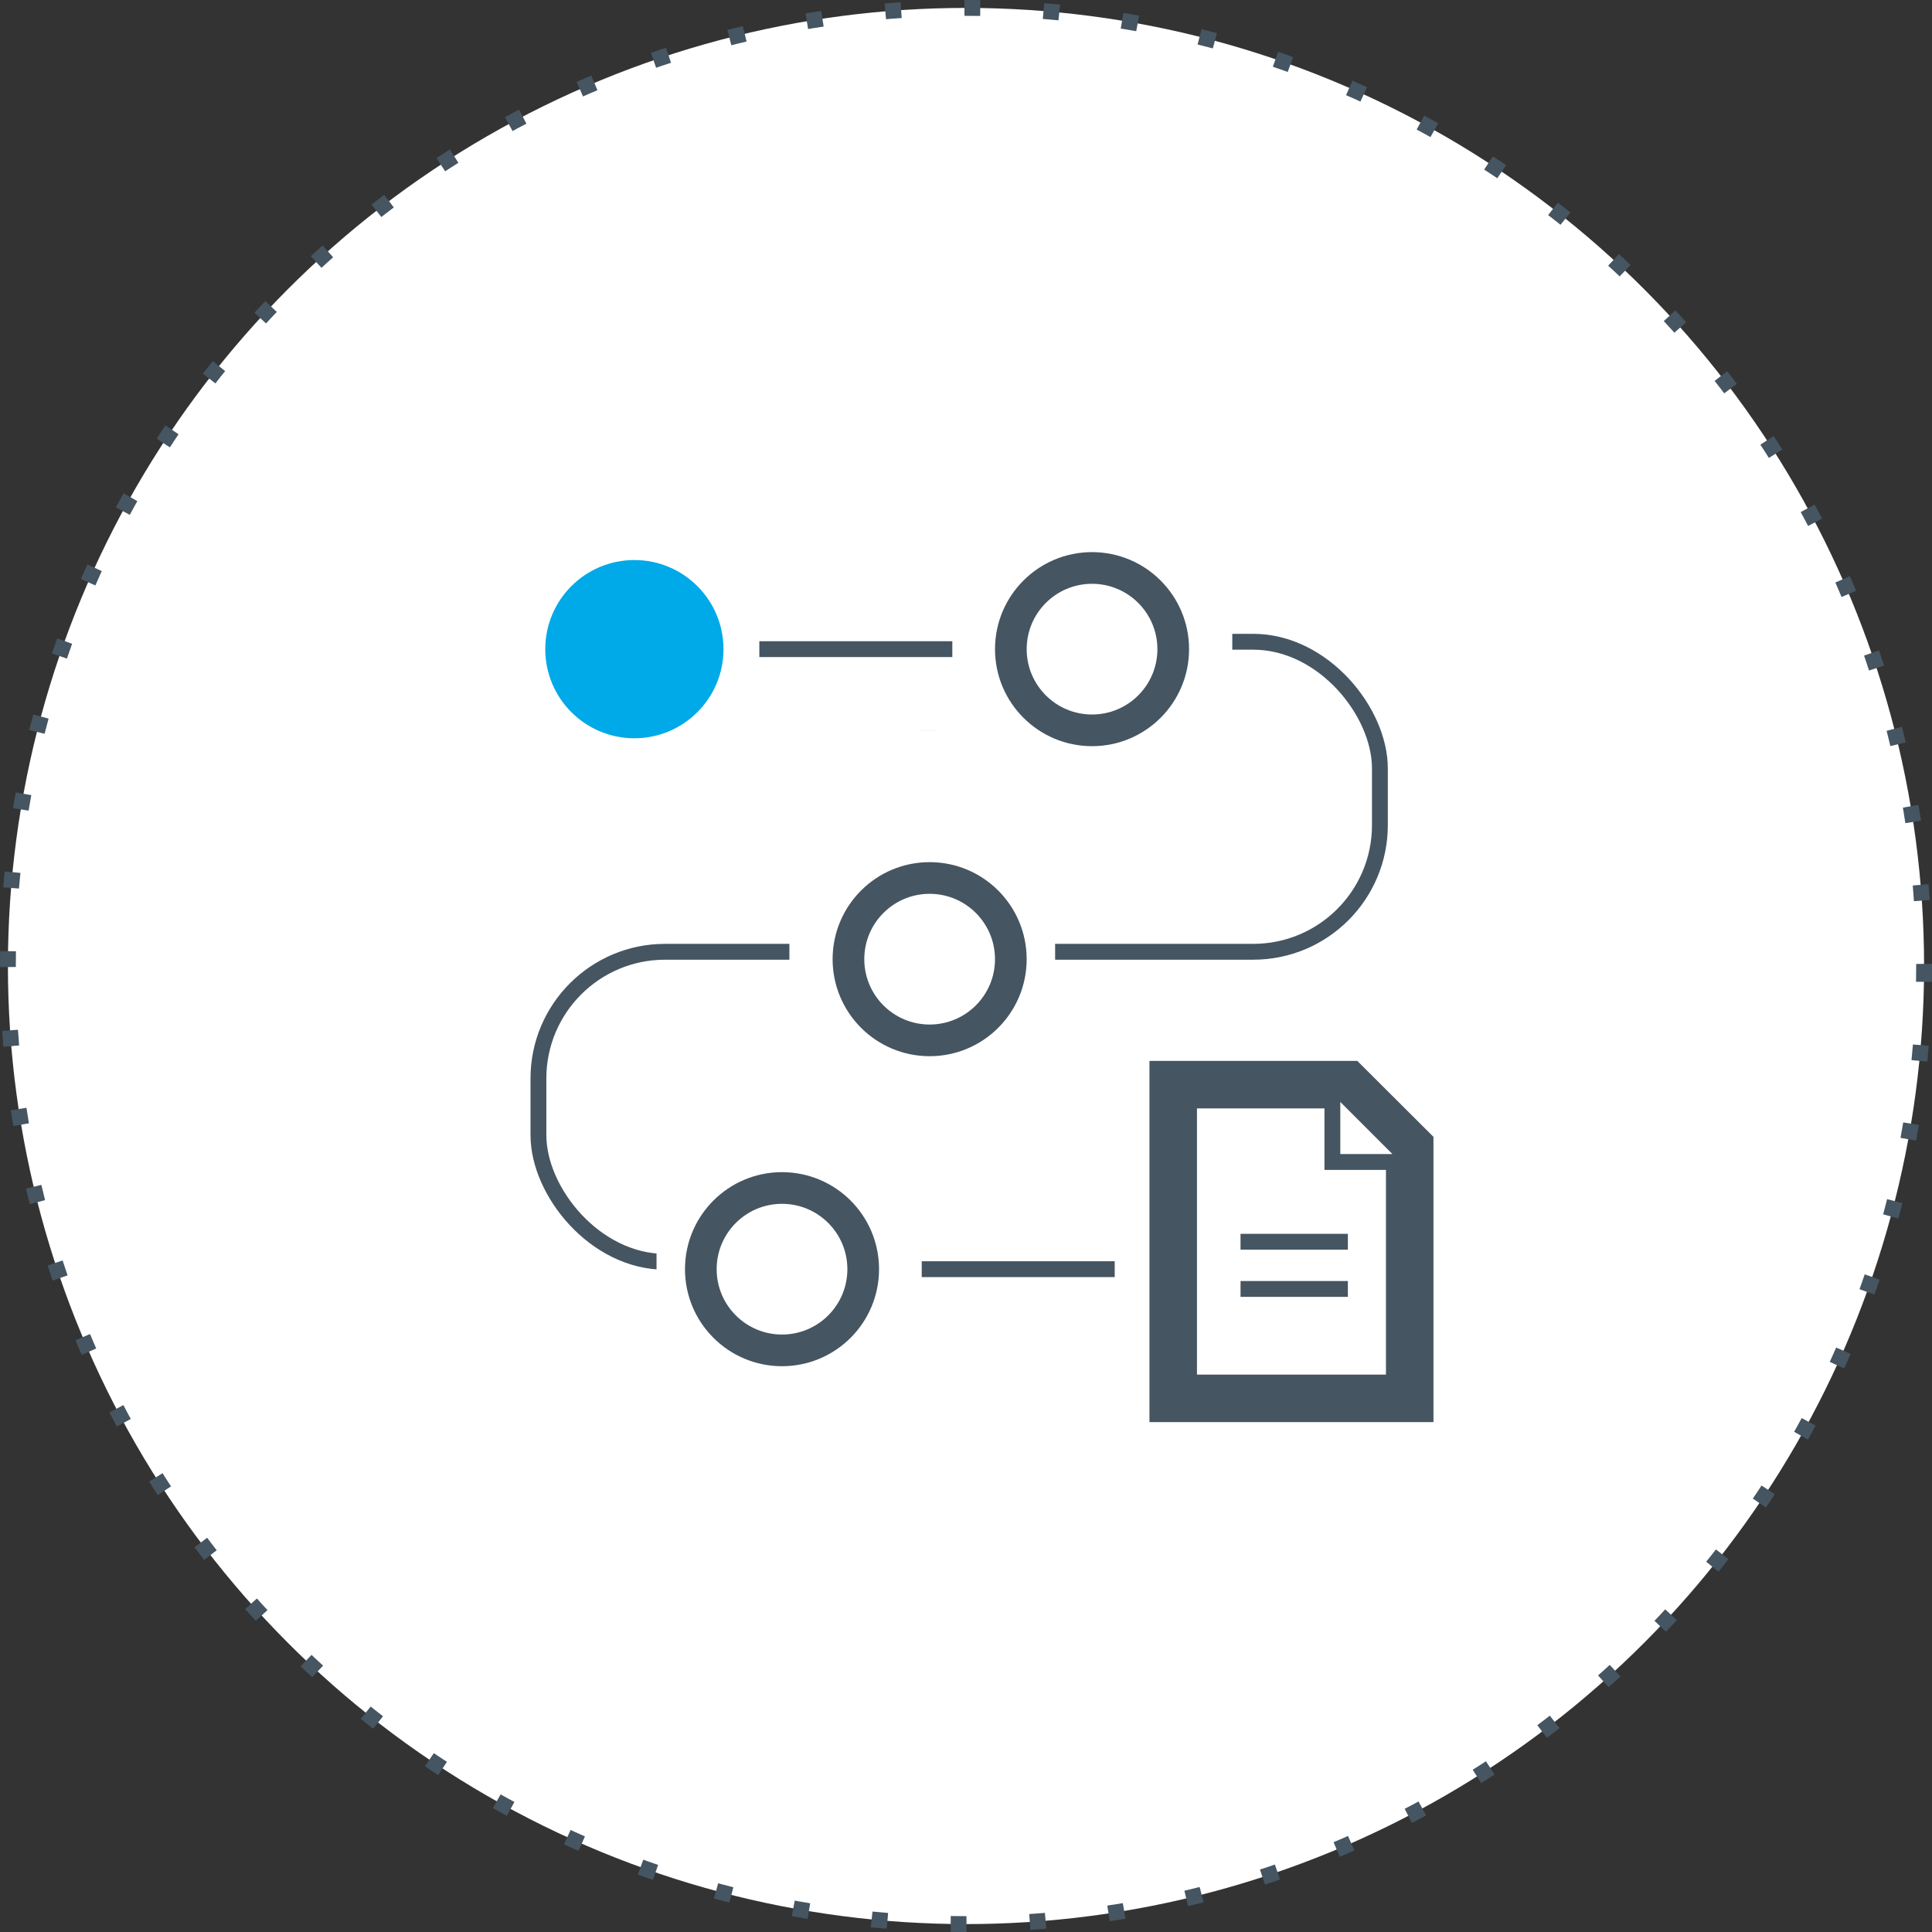
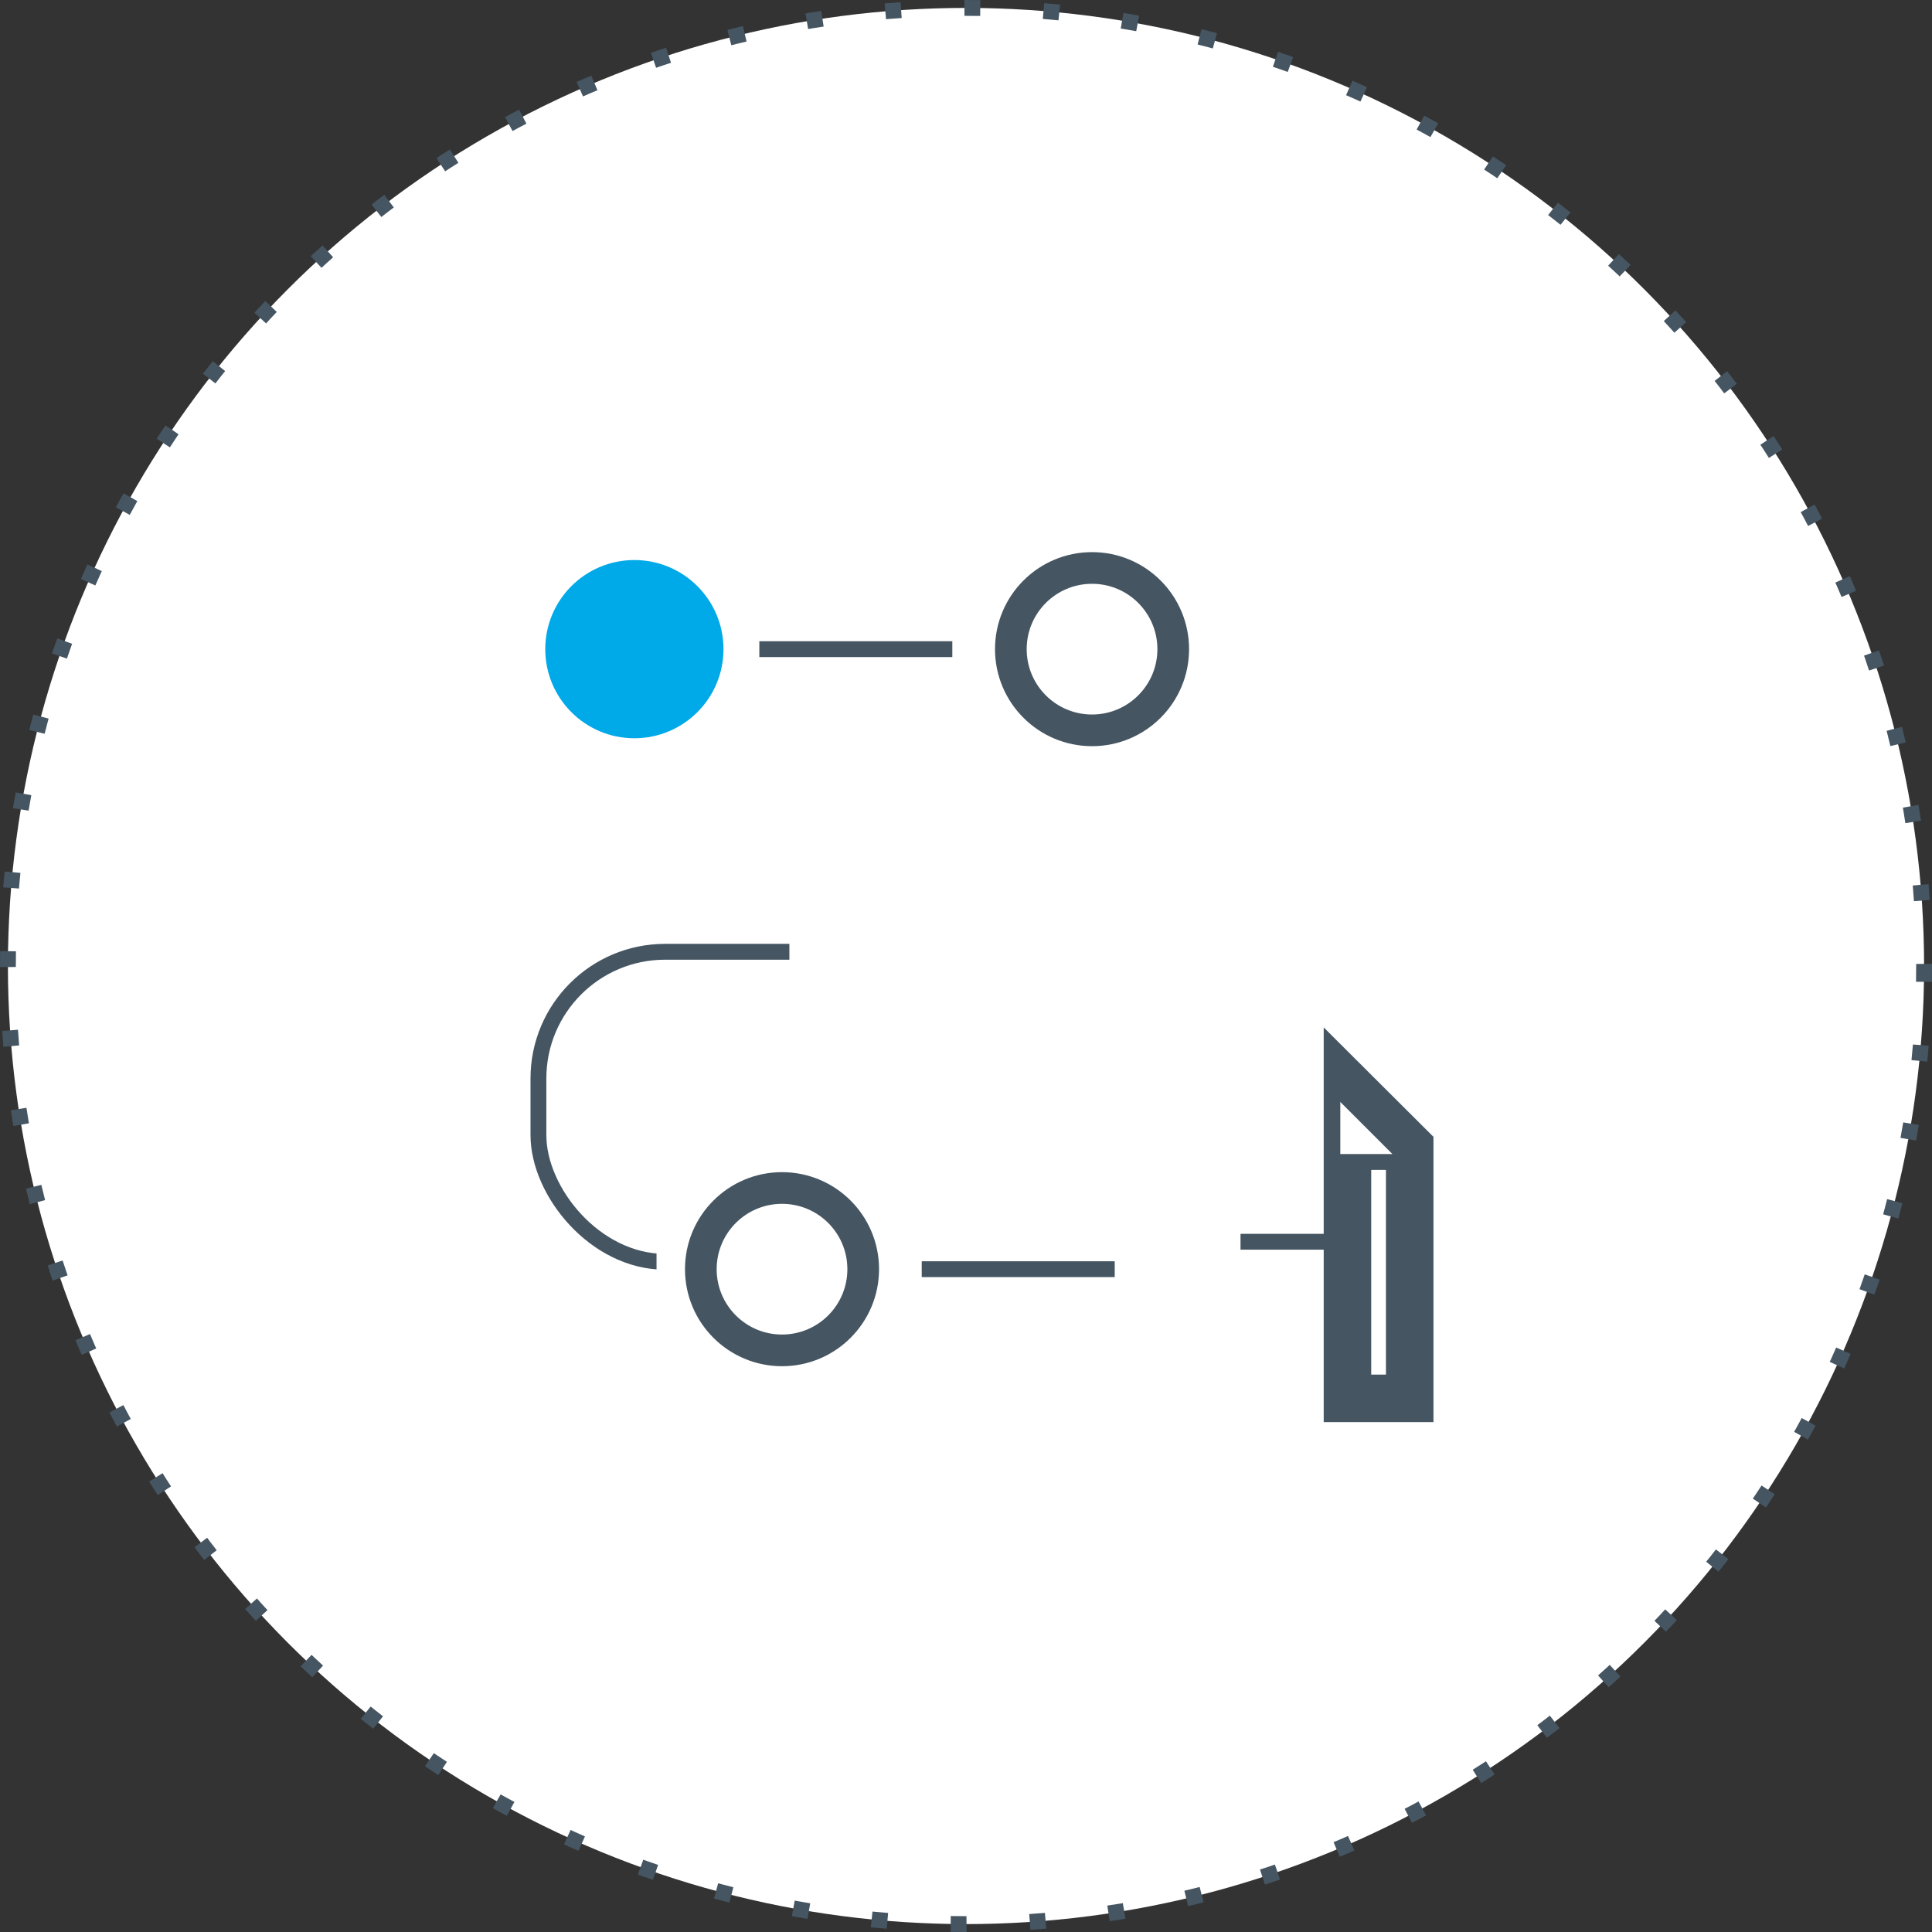
<svg xmlns="http://www.w3.org/2000/svg" width="122" height="122" viewBox="0 0 122 122" fill="none">
  <rect x="0" y="0" width="122" height="122" fill="#333333" stroke="none" />
  <circle cx="61" cy="61" r="60.5" fill="white" stroke="#455561" stroke-linejoin="round" stroke-dasharray="1 4" />
-   <path fill-rule="evenodd" clip-rule="evenodd" d="M85.088 68.492H74.085V88.303H89.019V72.411L85.088 68.492Z" fill="white" stroke="#455561" stroke-width="3" />
+   <path fill-rule="evenodd" clip-rule="evenodd" d="M85.088 68.492V88.303H89.019V72.411L85.088 68.492Z" fill="white" stroke="#455561" stroke-width="3" />
  <path d="M84.614 78.413H78.836" stroke="#455561" stroke-linecap="square" />
-   <path d="M84.614 81.393H78.836" stroke="#455561" stroke-linecap="square" />
  <path fill-rule="evenodd" clip-rule="evenodd" d="M89.136 73.376L84.136 68.376V73.376H89.136Z" fill="white" stroke="#455561" />
-   <rect x="58.238" y="40.525" width="28.899" height="19.577" rx="8" stroke="#455561" />
  <rect x="34" y="60.102" width="28.899" height="19.577" rx="8" stroke="#455561" />
  <rect x="49.848" y="46.119" width="16.78" height="37.289" fill="white" />
  <rect x="41.458" y="71.289" width="25.17" height="12.119" fill="white" />
  <rect x="52.645" y="34" width="25.17" height="12.119" fill="white" />
  <circle cx="40.059" cy="40.992" r="5.127" fill="#00A9E7" stroke="#00A9E7" />
  <circle cx="68.959" cy="40.992" r="5.127" fill="white" stroke="#455561" stroke-width="2" />
-   <circle cx="58.704" cy="60.569" r="5.127" fill="white" stroke="#455561" stroke-width="2" />
  <circle cx="49.382" cy="80.145" r="5.127" fill="white" stroke="#455561" stroke-width="2" />
  <path d="M59.636 40.992H48.45" stroke="#455561" stroke-linecap="square" />
  <path d="M69.891 80.145H58.704" stroke="#455561" stroke-linecap="square" />
</svg>